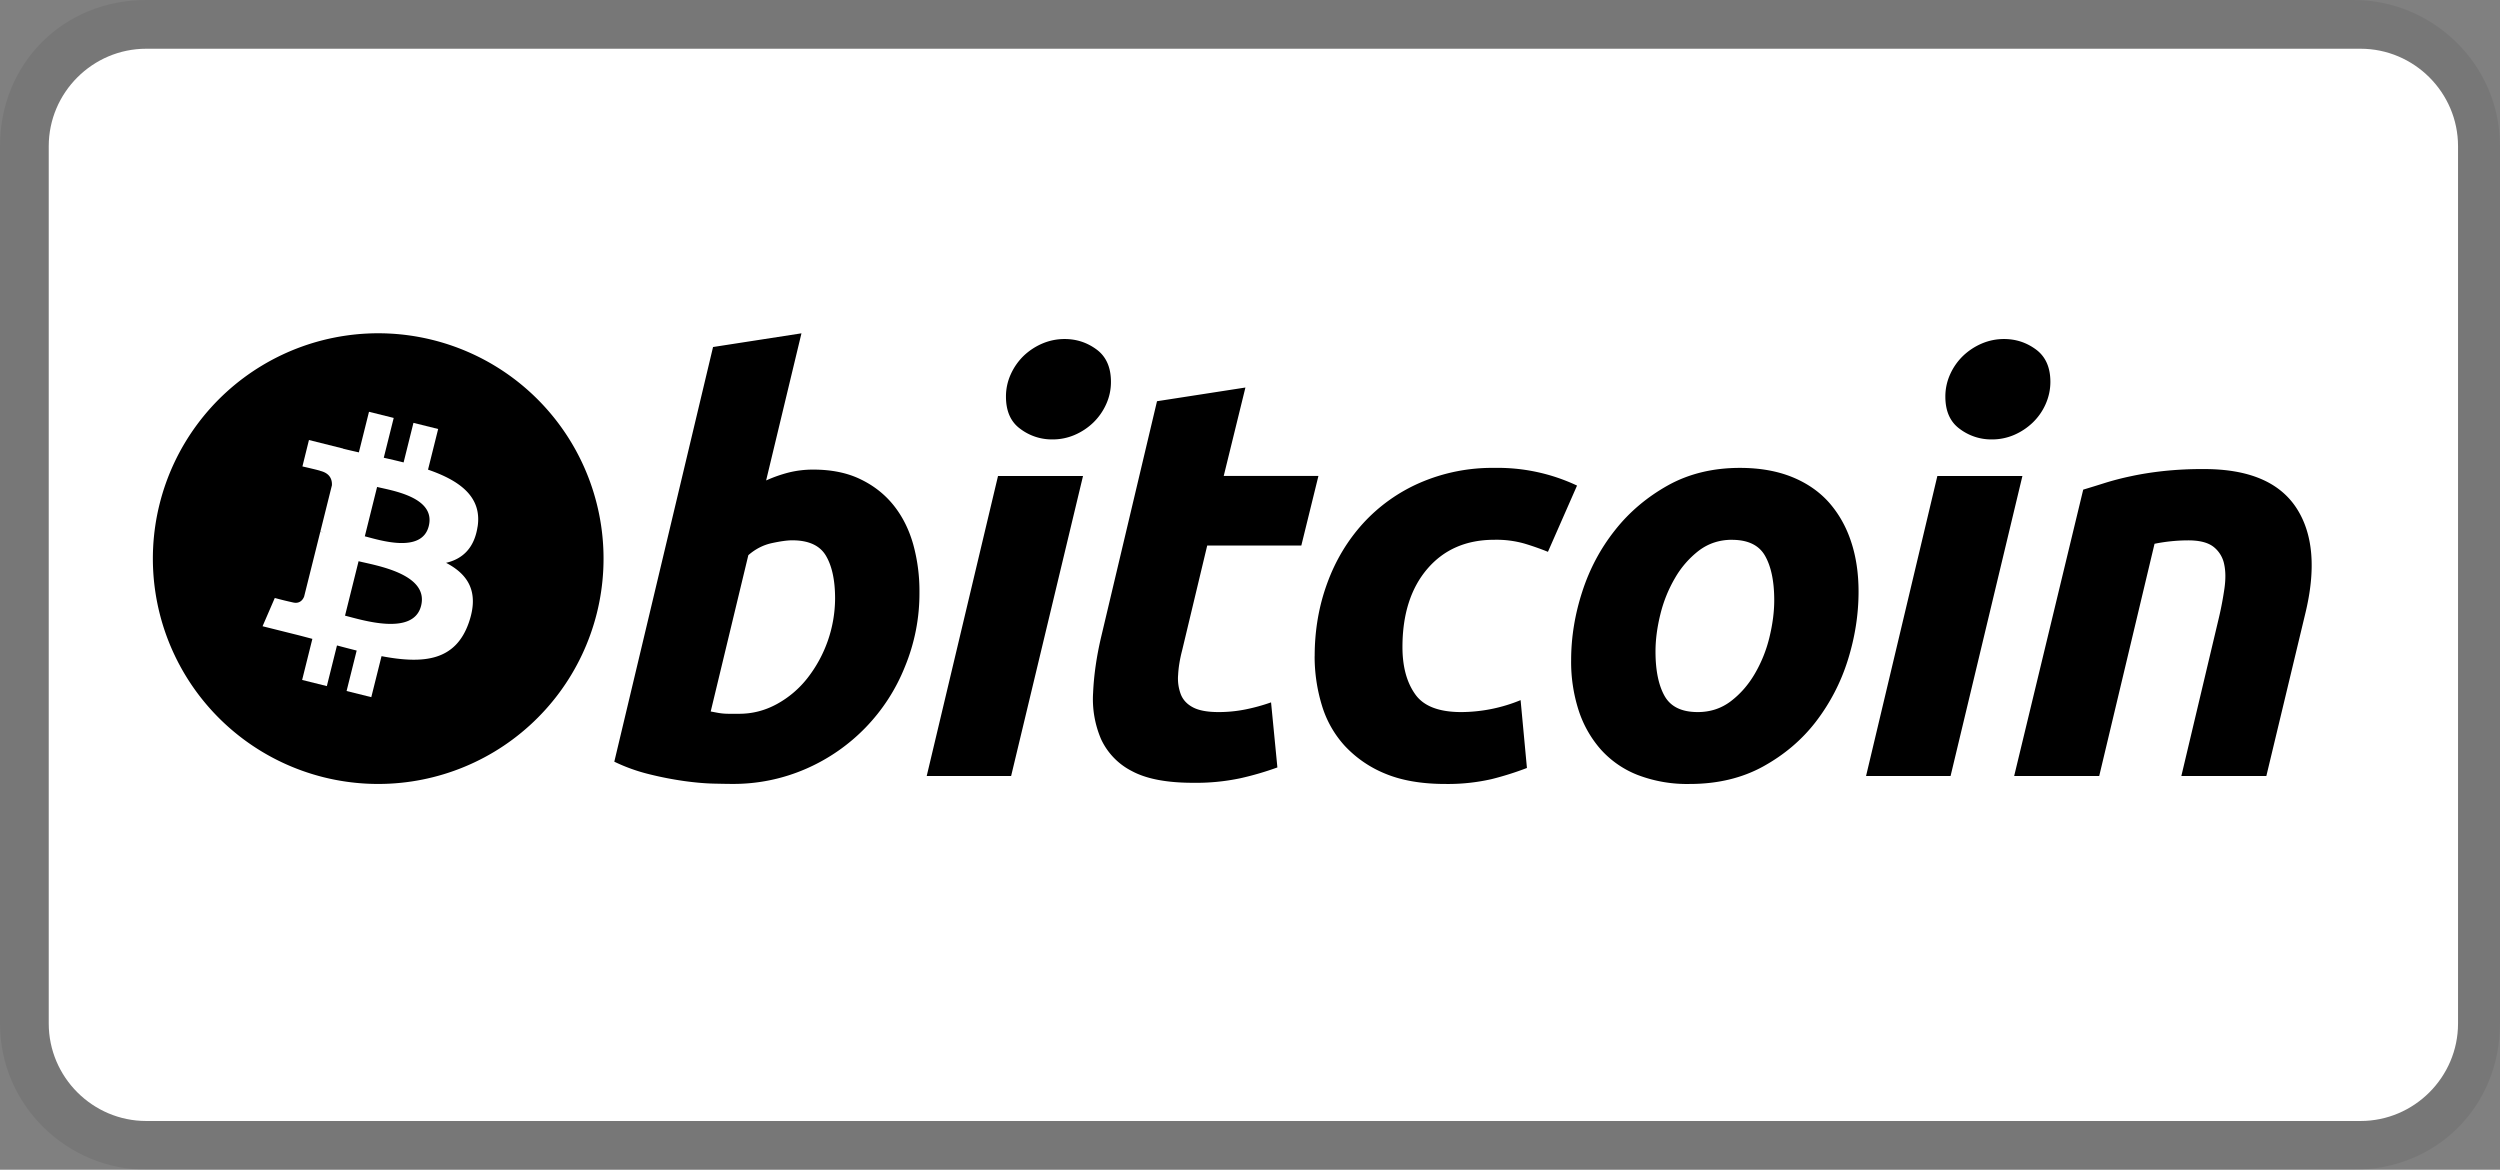
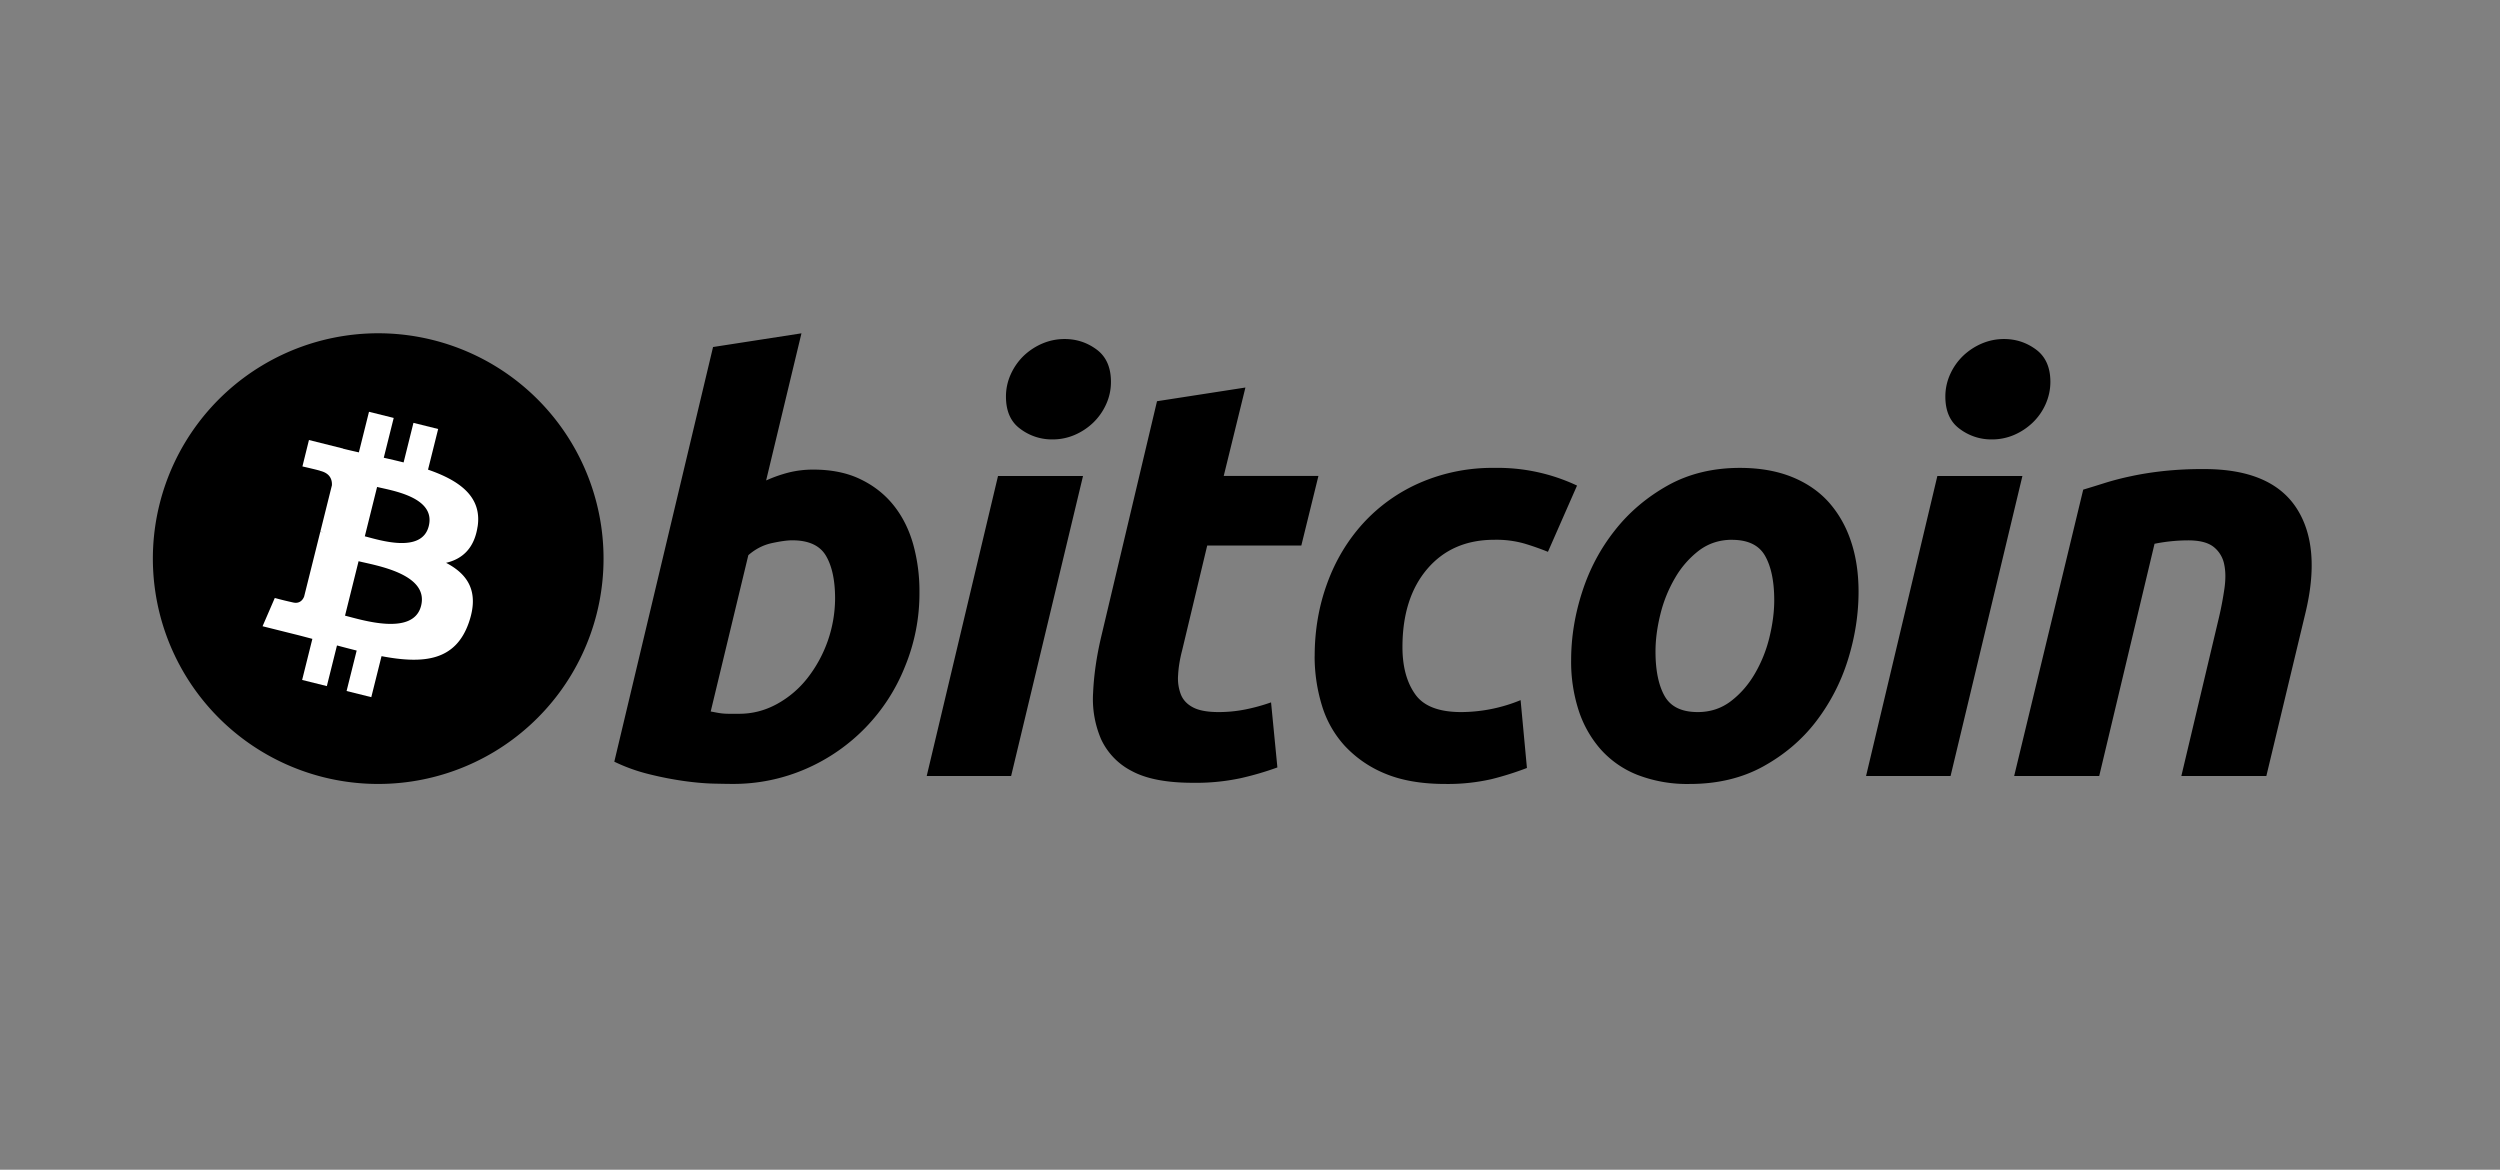
<svg xmlns="http://www.w3.org/2000/svg" viewBox="0 0 51.294 24" width="51.294" height="24">
  <rect x="0" y="0" width="51.294" height="24" fill="#808080" stroke="none" />
-   <path opacity=".07" d="M48.294 0H3C1.3 0 0 1.3 0 3v18c0 1.7 1.4 3 3 3h45.294c1.7 0 3-1.3 3-3V3c0-1.7-1.4-3-3-3Z" />
-   <path d="M48.433 1c1.1 0 2 .9 2 2v18c0 1.1-.9 2-2 2H3c-1.1 0-2-.9-2-2V3c0-1.1.9-2 2-2h45.433" fill="#fff" />
  <path d="M12.246 12.58a4.623 4.623 0 1 1-8.972-2.237 4.623 4.623 0 0 1 8.972 2.237z" />
  <path d="M9.8 10.803c.092-.616-.377-.946-1.018-1.167l.208-.834-.507-.126-.202.812c-.134-.034-.27-.065-.407-.096l.204-.817-.507-.126-.208.833c-.11-.025-.22-.05-.324-.076v-.003l-.7-.175-.134.542s.376.086.368.092c.206.051.243.187.237.295l-.237.95a.42.42 0 0 1 .053.016l-.054-.013-.332 1.33c-.025.063-.089.156-.232.12a7.36 7.36 0 0 1-.37-.091l-.251.58.66.165c.123.03.243.063.362.094l-.21.843.507.126.208-.834c.138.037.273.072.404.105l-.207.83.507.126.21-.841c.865.164 1.516.098 1.79-.685.22-.63-.011-.993-.466-1.23.331-.077.58-.295.647-.745zm-1.16 1.625c-.157.63-1.217.29-1.561.204l.278-1.117c.344.086 1.447.256 1.283.913zm.157-1.634c-.143.573-1.026.282-1.312.21l.252-1.013c.287.072 1.21.205 1.06.803z" fill="#FFF" />
  <path d="M16.688 9.635c.375 0 .7.067.971.2.274.132.5.312.68.538.18.227.312.492.398.796a3.6 3.6 0 0 1 .128.983 3.94 3.94 0 0 1-.298 1.527 3.826 3.826 0 0 1-2.03 2.095 3.72 3.72 0 0 1-1.521.31c-.07 0-.195-.002-.37-.006s-.376-.021-.602-.052a7.064 7.064 0 0 1-.72-.14 3.608 3.608 0 0 1-.72-.258L14.63 7.12l1.814-.281-.725 3.019a2.82 2.82 0 0 1 .467-.164 2.077 2.077 0 0 1 .503-.059zm-1.521 5.01c.273 0 .53-.067.772-.199a2.033 2.033 0 0 0 .627-.532 2.672 2.672 0 0 0 .568-1.634c0-.374-.063-.666-.188-.878-.124-.21-.355-.316-.69-.316-.11 0-.251.021-.427.059-.176.04-.333.122-.475.246l-.772 3.207.123.023a1.27 1.27 0 0 0 .251.024h.211zm5.58 1.276h-1.733l1.463-6.155h1.744l-1.475 6.155zm.842-6.905a1.075 1.075 0 0 1-.655-.217c-.197-.143-.294-.364-.294-.661a1.1 1.1 0 0 1 .1-.462 1.236 1.236 0 0 1 .263-.375 1.296 1.296 0 0 1 .38-.251 1.16 1.16 0 0 1 .463-.094c.242 0 .46.072.655.216.195.145.293.366.293.662a1.093 1.093 0 0 1-.1.463 1.218 1.218 0 0 1-.263.374 1.272 1.272 0 0 1-.38.252 1.141 1.141 0 0 1-.462.093zm2.15-.784 1.814-.281-.445 1.814h1.943l-.351 1.428h-1.931l-.515 2.153c-.047.18-.074.347-.082.503a.919.919 0 0 0 .058.404c.047.113.13.2.252.263.12.062.294.094.52.094a2.8 2.8 0 0 0 .546-.053 3.864 3.864 0 0 0 .531-.146l.13 1.335a6.216 6.216 0 0 1-.761.222 4.38 4.38 0 0 1-.972.093c-.538 0-.955-.08-1.252-.24a1.391 1.391 0 0 1-.633-.656 2.086 2.086 0 0 1-.163-.953c.016-.36.07-.737.163-1.135l1.148-4.845zm3.235 5.231c0-.53.086-1.03.258-1.498.171-.469.418-.878.738-1.23a3.44 3.44 0 0 1 1.165-.83A3.722 3.722 0 0 1 30.66 9.6a3.814 3.814 0 0 1 1.697.363l-.597 1.359a5.594 5.594 0 0 0-.485-.17 2.113 2.113 0 0 0-.615-.077c-.578 0-1.035.2-1.375.597-.339.397-.51.933-.51 1.604 0 .398.086.72.259.965.171.247.488.369.947.369a3.23 3.23 0 0 0 1.218-.245l.13 1.392a6.269 6.269 0 0 1-.726.229 4.034 4.034 0 0 1-.949.099c-.484 0-.894-.071-1.229-.21a2.34 2.34 0 0 1-.83-.568 2.14 2.14 0 0 1-.474-.838 3.435 3.435 0 0 1-.148-1.006zm7.696 2.622a2.83 2.83 0 0 1-1.078-.188 1.989 1.989 0 0 1-.754-.527 2.275 2.275 0 0 1-.45-.801 3.238 3.238 0 0 1-.152-1.023c0-.47.076-.938.228-1.406.151-.468.376-.889.673-1.263.295-.375.66-.681 1.088-.92.428-.237.92-.357 1.474-.357.406 0 .763.063 1.072.188.307.125.56.301.76.527.198.227.349.493.45.802.102.307.152.65.152 1.023 0 .468-.074.937-.221 1.406a4.057 4.057 0 0 1-.656 1.263c-.288.374-.65.68-1.082.918-.433.238-.935.358-1.504.358zm.865-5.01c-.256 0-.483.075-.678.222a1.912 1.912 0 0 0-.49.563 2.775 2.775 0 0 0-.3.743c-.067.27-.1.524-.1.766 0 .39.064.695.188.914.125.218.35.327.679.327.257 0 .483-.074.679-.223.194-.148.358-.335.49-.561a2.75 2.75 0 0 0 .3-.743c.066-.27.1-.525.1-.767 0-.39-.064-.694-.189-.913-.124-.218-.351-.327-.679-.327zm4.486 4.846h-1.734l1.463-6.155h1.745l-1.474 6.155zm.841-6.905a1.073 1.073 0 0 1-.654-.217c-.196-.143-.294-.364-.294-.661a1.1 1.1 0 0 1 .1-.462 1.22 1.22 0 0 1 .264-.375 1.293 1.293 0 0 1 .38-.251 1.153 1.153 0 0 1 .462-.094c.242 0 .46.072.655.216.195.145.294.366.294.662 0 .164-.035.318-.1.463s-.154.269-.263.374a1.285 1.285 0 0 1-.38.252 1.145 1.145 0 0 1-.464.093zm1.881 1.03a27.3 27.3 0 0 0 .438-.135 5.808 5.808 0 0 1 .54-.14c.198-.043.42-.079.666-.106a7.49 7.49 0 0 1 .836-.041c.914 0 1.544.266 1.892.796.347.53.407 1.257.182 2.177l-.797 3.324h-1.744l.772-3.254c.048-.203.084-.4.112-.592.027-.19.026-.357-.006-.502a.602.602 0 0 0-.216-.352c-.115-.09-.287-.134-.522-.134a3.52 3.52 0 0 0-.69.07l-1.135 4.764h-1.745l1.417-5.876z" />
</svg>